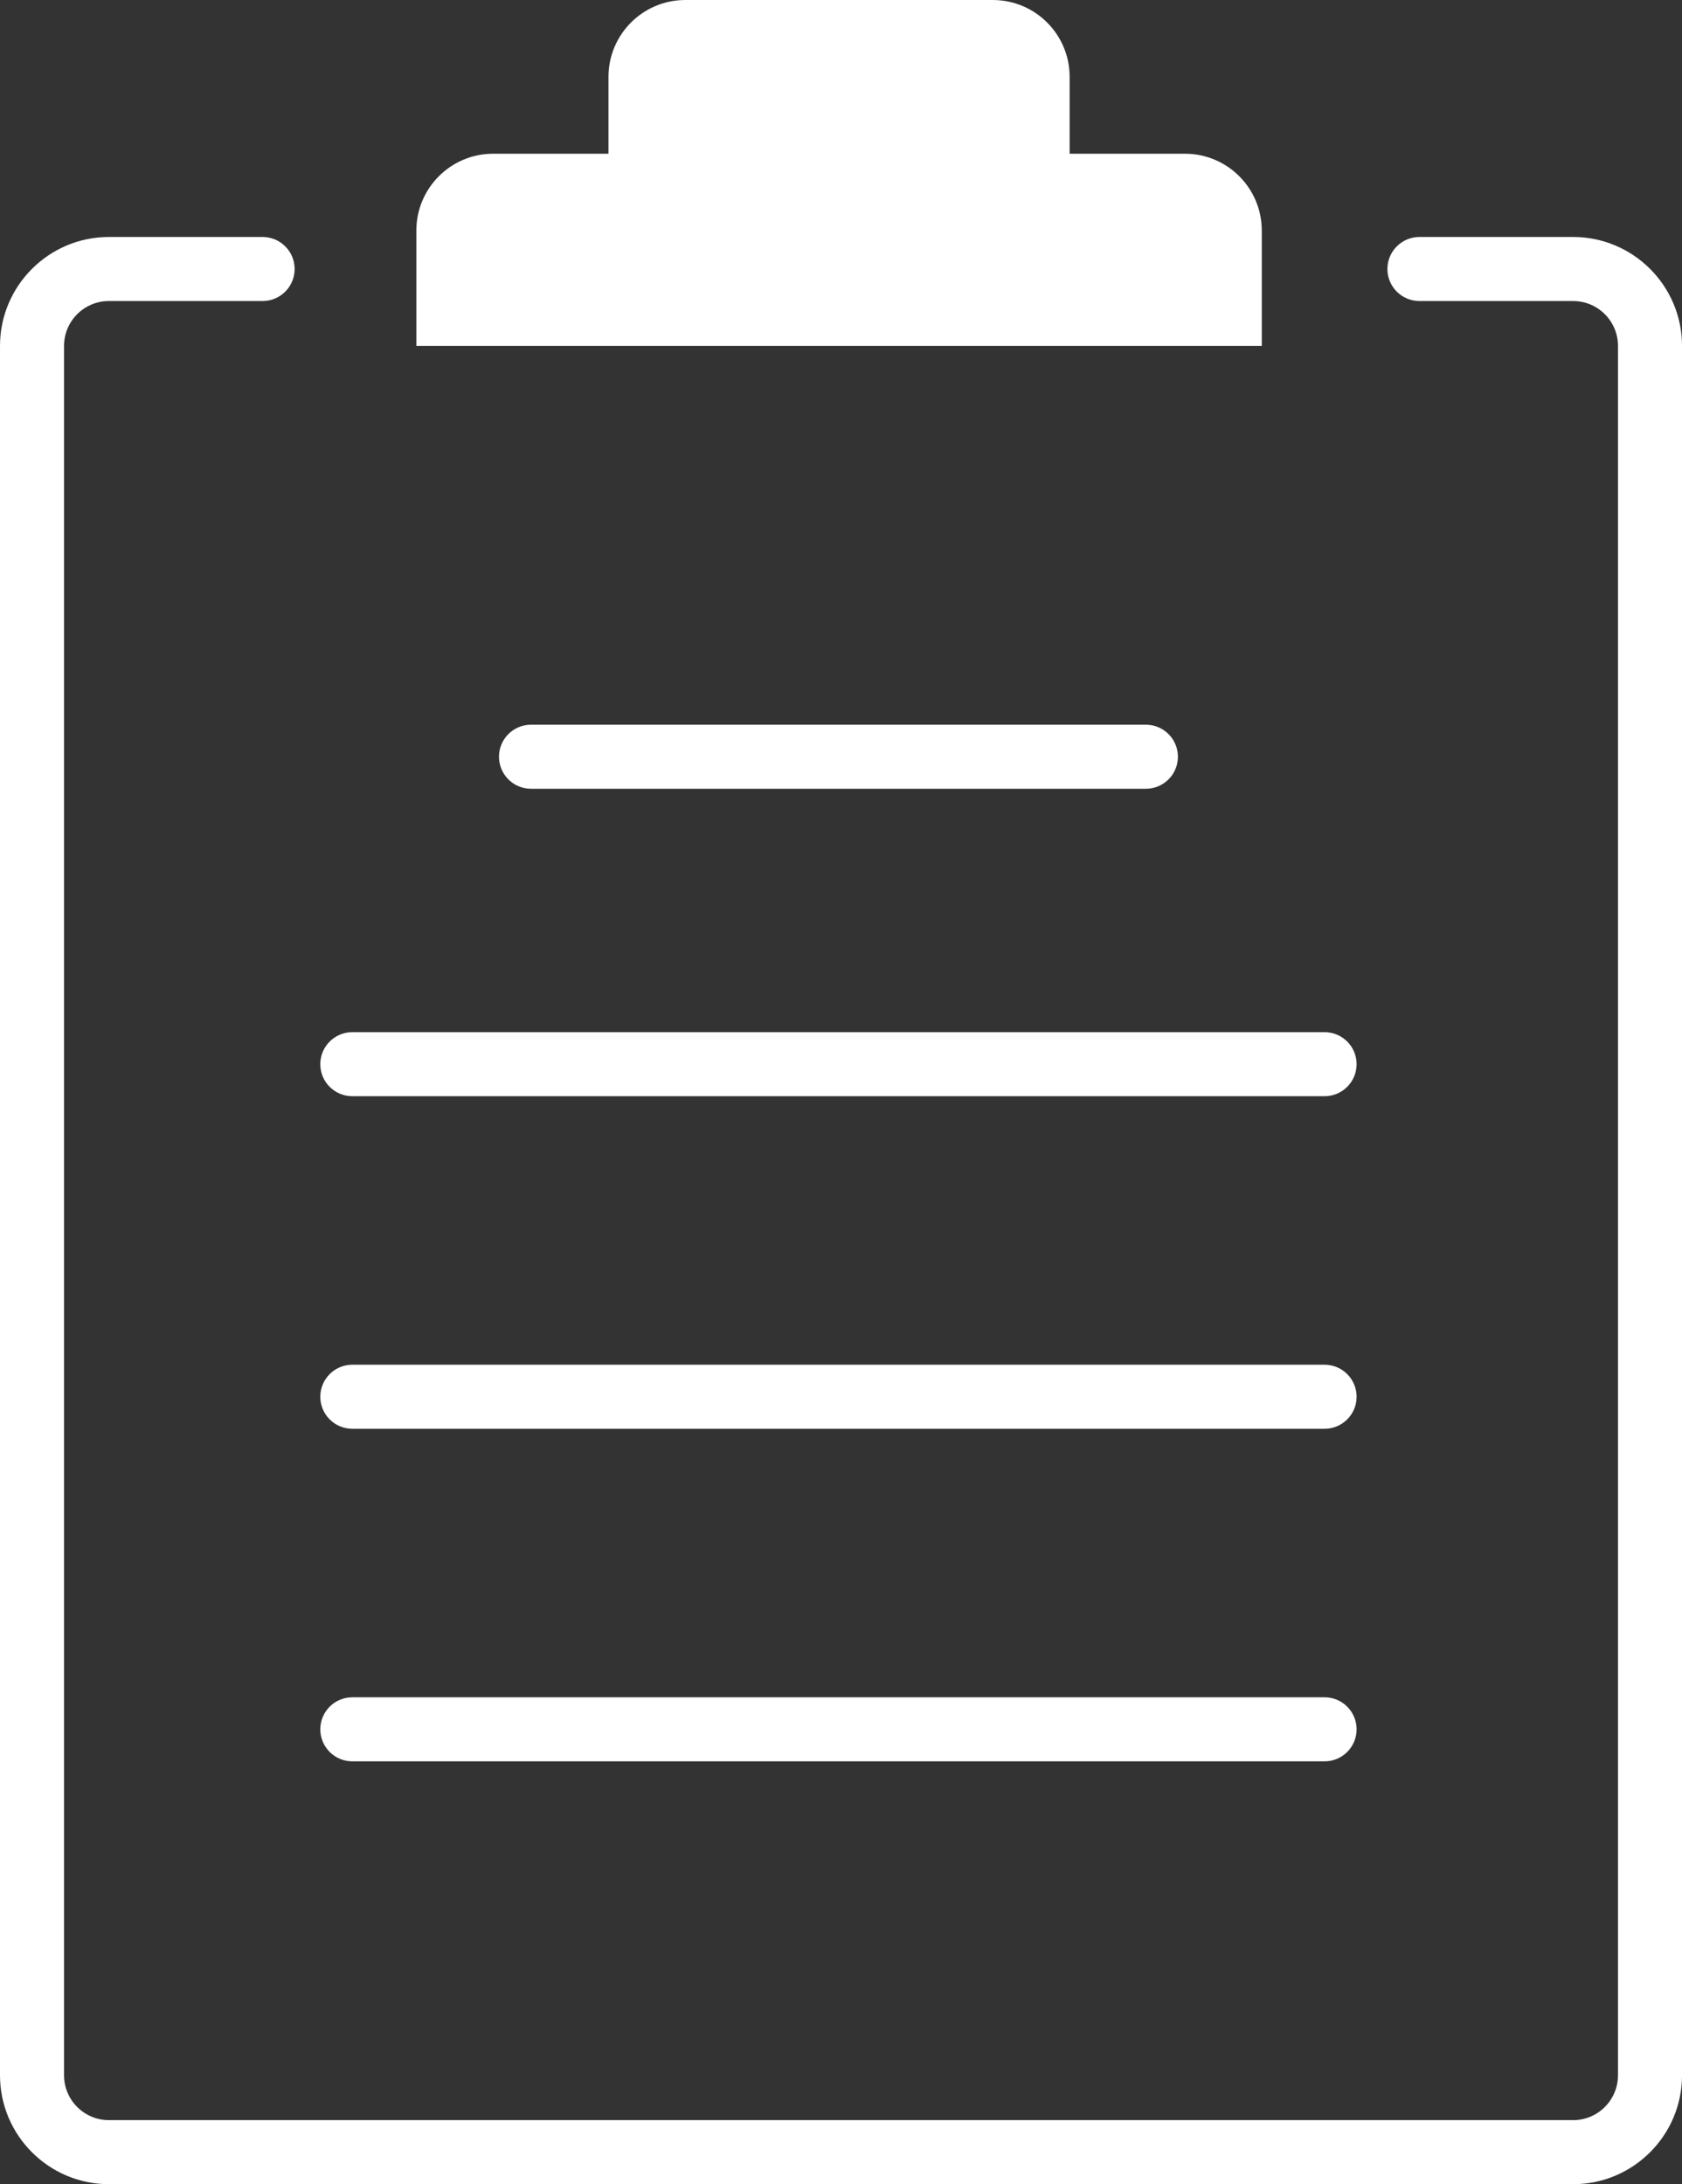
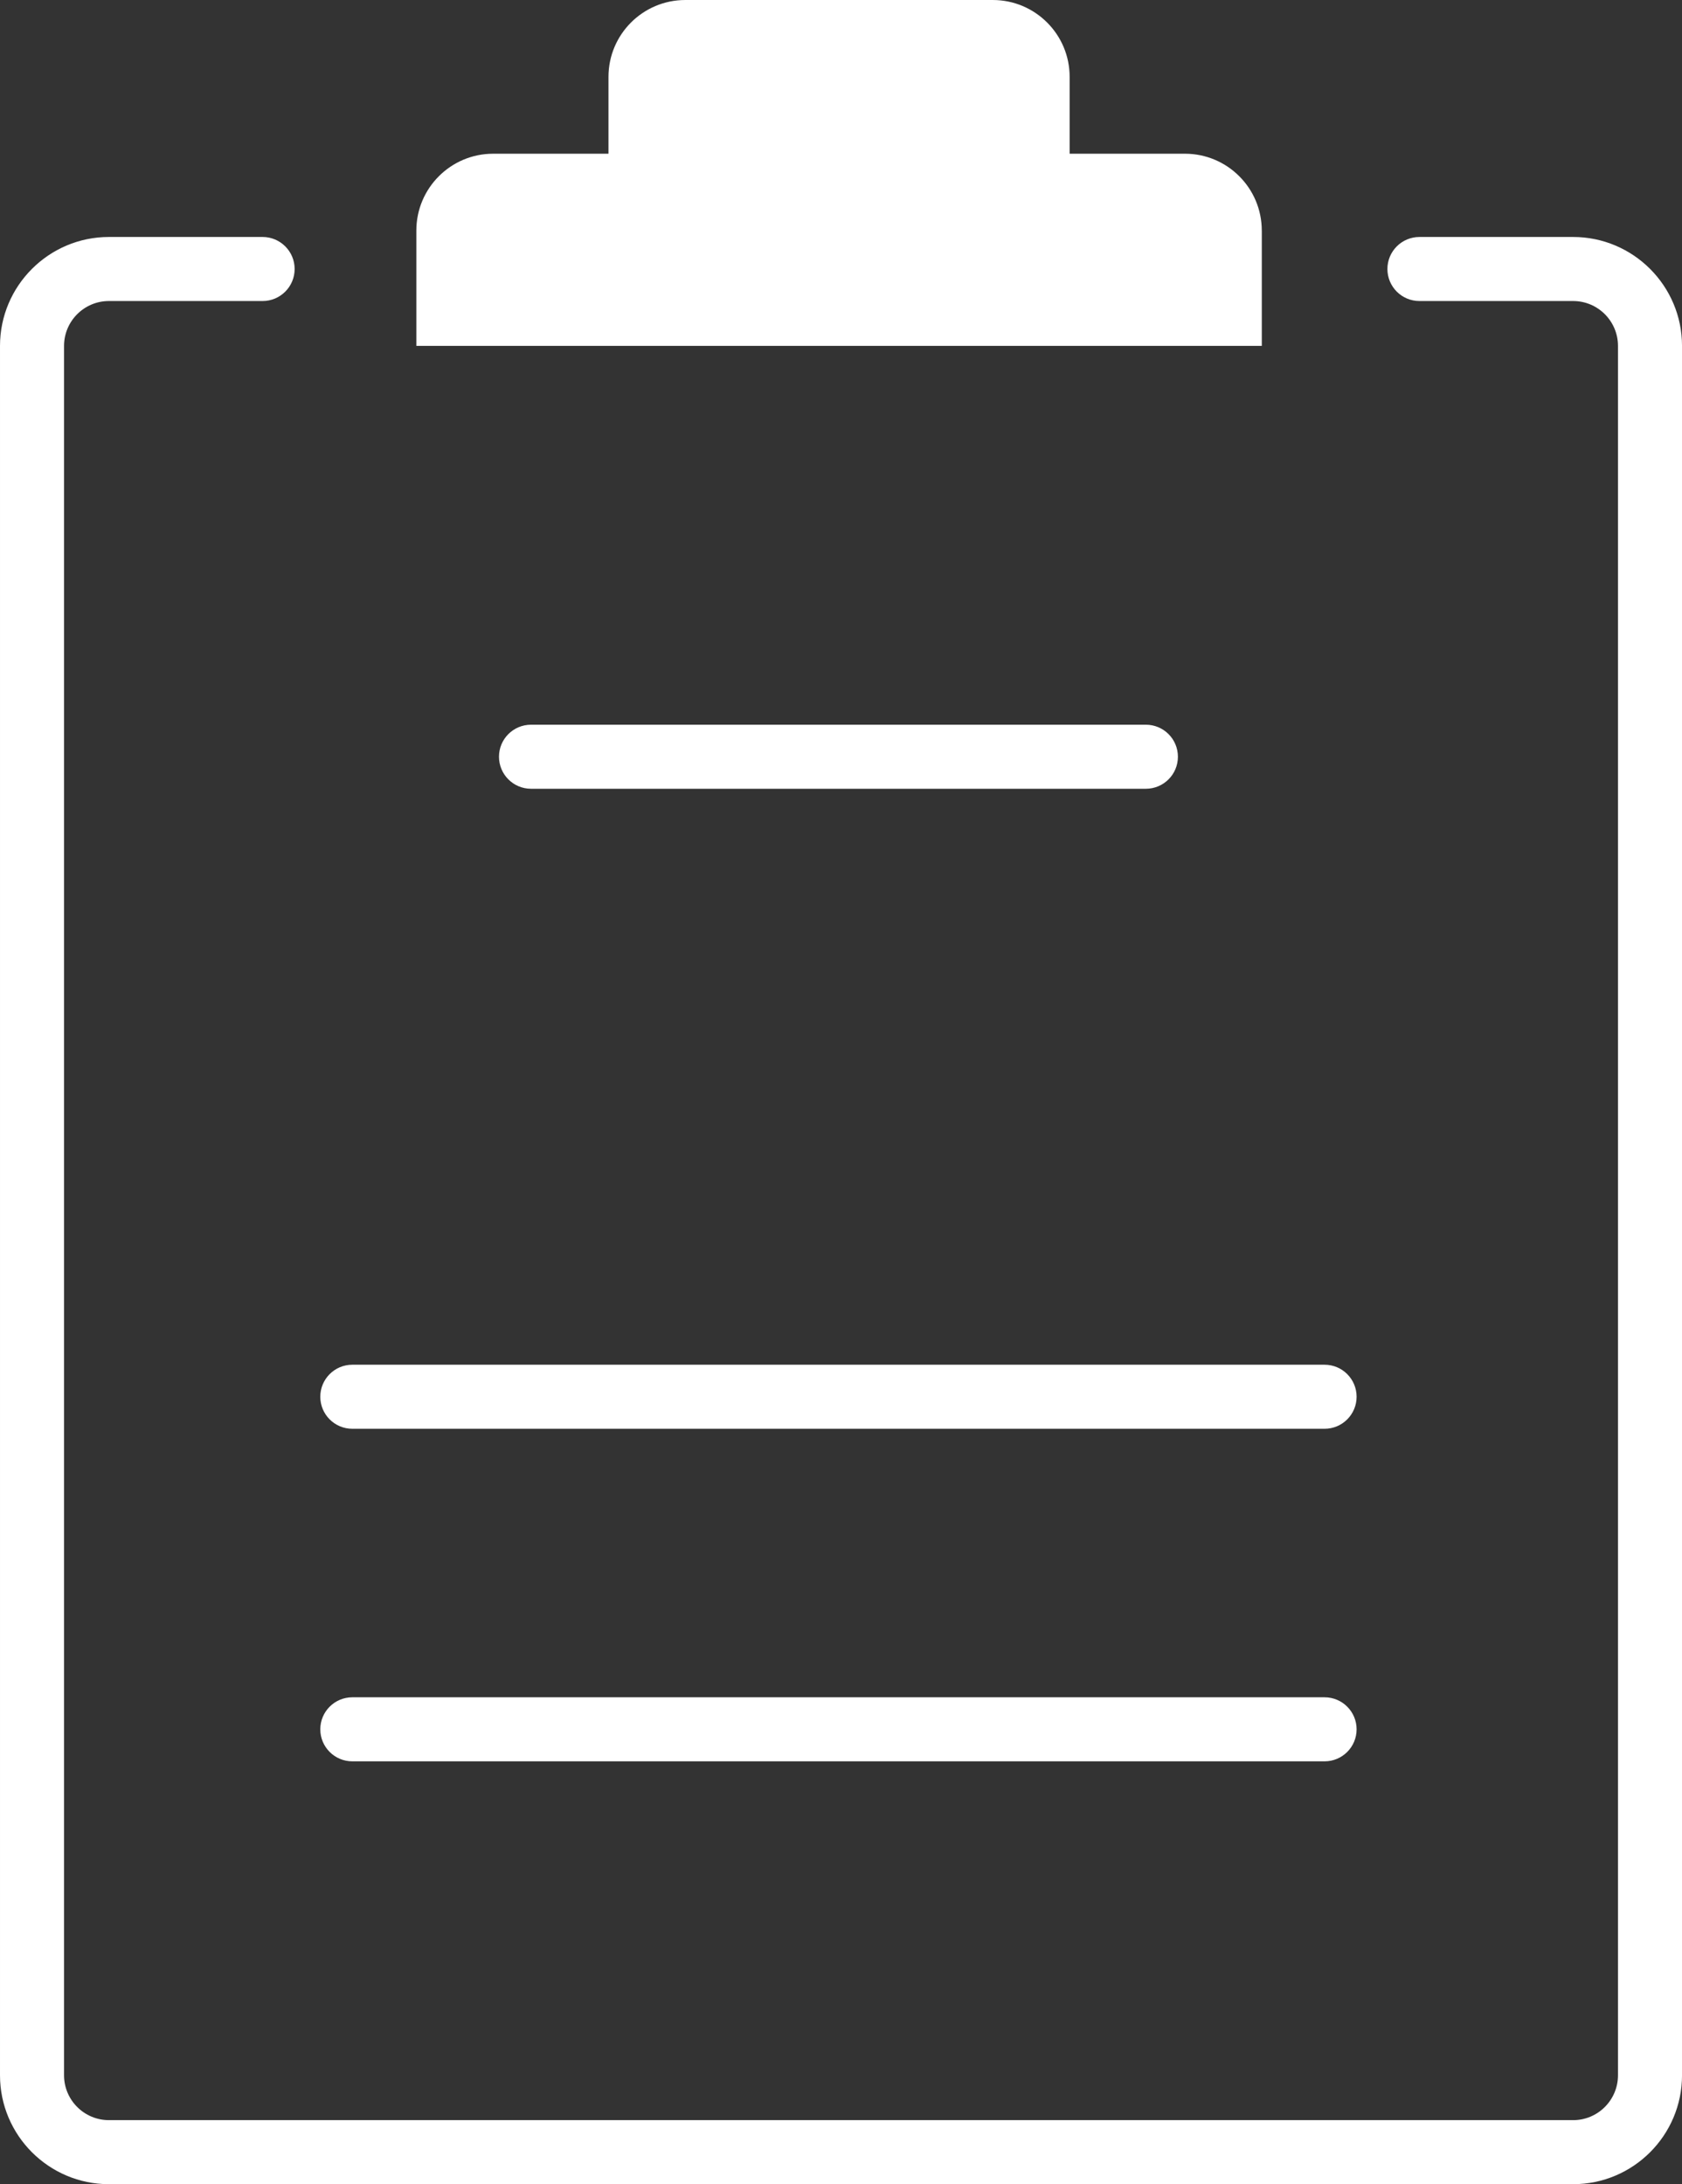
<svg xmlns="http://www.w3.org/2000/svg" id="a" viewBox="0 0 78.787 102.305">
  <rect x="0" y="0" width="78.787" height="102.305" fill="#333333" stroke="none" />
  <defs>
    <style>.c{fill:#fff;}</style>
  </defs>
  <g id="b">
-     <path class="c" d="M59.103,10.8c0-1.988-1.612-3.6-3.6-3.6h-5.4v-3.6c0-1.988-1.612-3.6-3.6-3.6h-14.401c-1.988,0-3.6,1.612-3.6,3.6v3.6h-5.4c-1.988,0-3.6,1.612-3.6,3.6v5.4h39.602v-5.4Z" />
+     <path class="c" d="M59.103,10.8c0-1.988-1.612-3.6-3.6-3.6h-5.4v-3.6c0-1.988-1.612-3.6-3.6-3.6h-14.401c-1.988,0-3.6,1.612-3.6,3.6v3.6h-5.4c-1.988,0-3.6,1.612-3.6,3.6v5.4h39.602v-5.4" />
    <path class="c" d="M73.688,11.1h-7.2c-.828,0-1.5.672-1.5,1.5s.672,1.5,1.5,1.5h7.2c1.158,0,2.1.942,2.1,2.101v81.004c0,1.158-.941,2.101-2.1,2.101H5.101c-1.158,0-2.101-.942-2.101-2.101V16.201c0-1.158.942-2.101,2.101-2.101h7.2c.828,0,1.5-.672,1.5-1.5s-.672-1.5-1.5-1.5h-7.2c-2.812,0-5.101,2.288-5.101,5.101v81.004c0,2.812,2.288,5.101,5.101,5.101h68.587c2.812,0,5.1-2.288,5.1-5.101V16.201c0-2.812-2.288-5.101-5.1-5.101Z" />
    <path class="c" d="M24.873,33.945c-.828,0-1.5.672-1.5,1.5s.672,1.5,1.5,1.5h28.802c.828,0,1.5-.672,1.5-1.5s-.672-1.5-1.5-1.5h-28.802Z" />
-     <path class="c" d="M16.503,51.346h45.542c.828,0,1.5-.672,1.5-1.5s-.672-1.5-1.5-1.5H16.503c-.828,0-1.5.672-1.5,1.5s.672,1.5,1.5,1.5Z" />
    <path class="c" d="M16.503,66.923h45.542c.828,0,1.5-.672,1.5-1.5s-.672-1.5-1.5-1.5H16.503c-.828,0-1.5.672-1.5,1.5s.672,1.5,1.5,1.5Z" />
    <path class="c" d="M16.503,82.5h45.542c.828,0,1.5-.672,1.5-1.5s-.672-1.5-1.5-1.5H16.503c-.828,0-1.5.672-1.5,1.5s.672,1.5,1.5,1.5Z" />
  </g>
</svg>